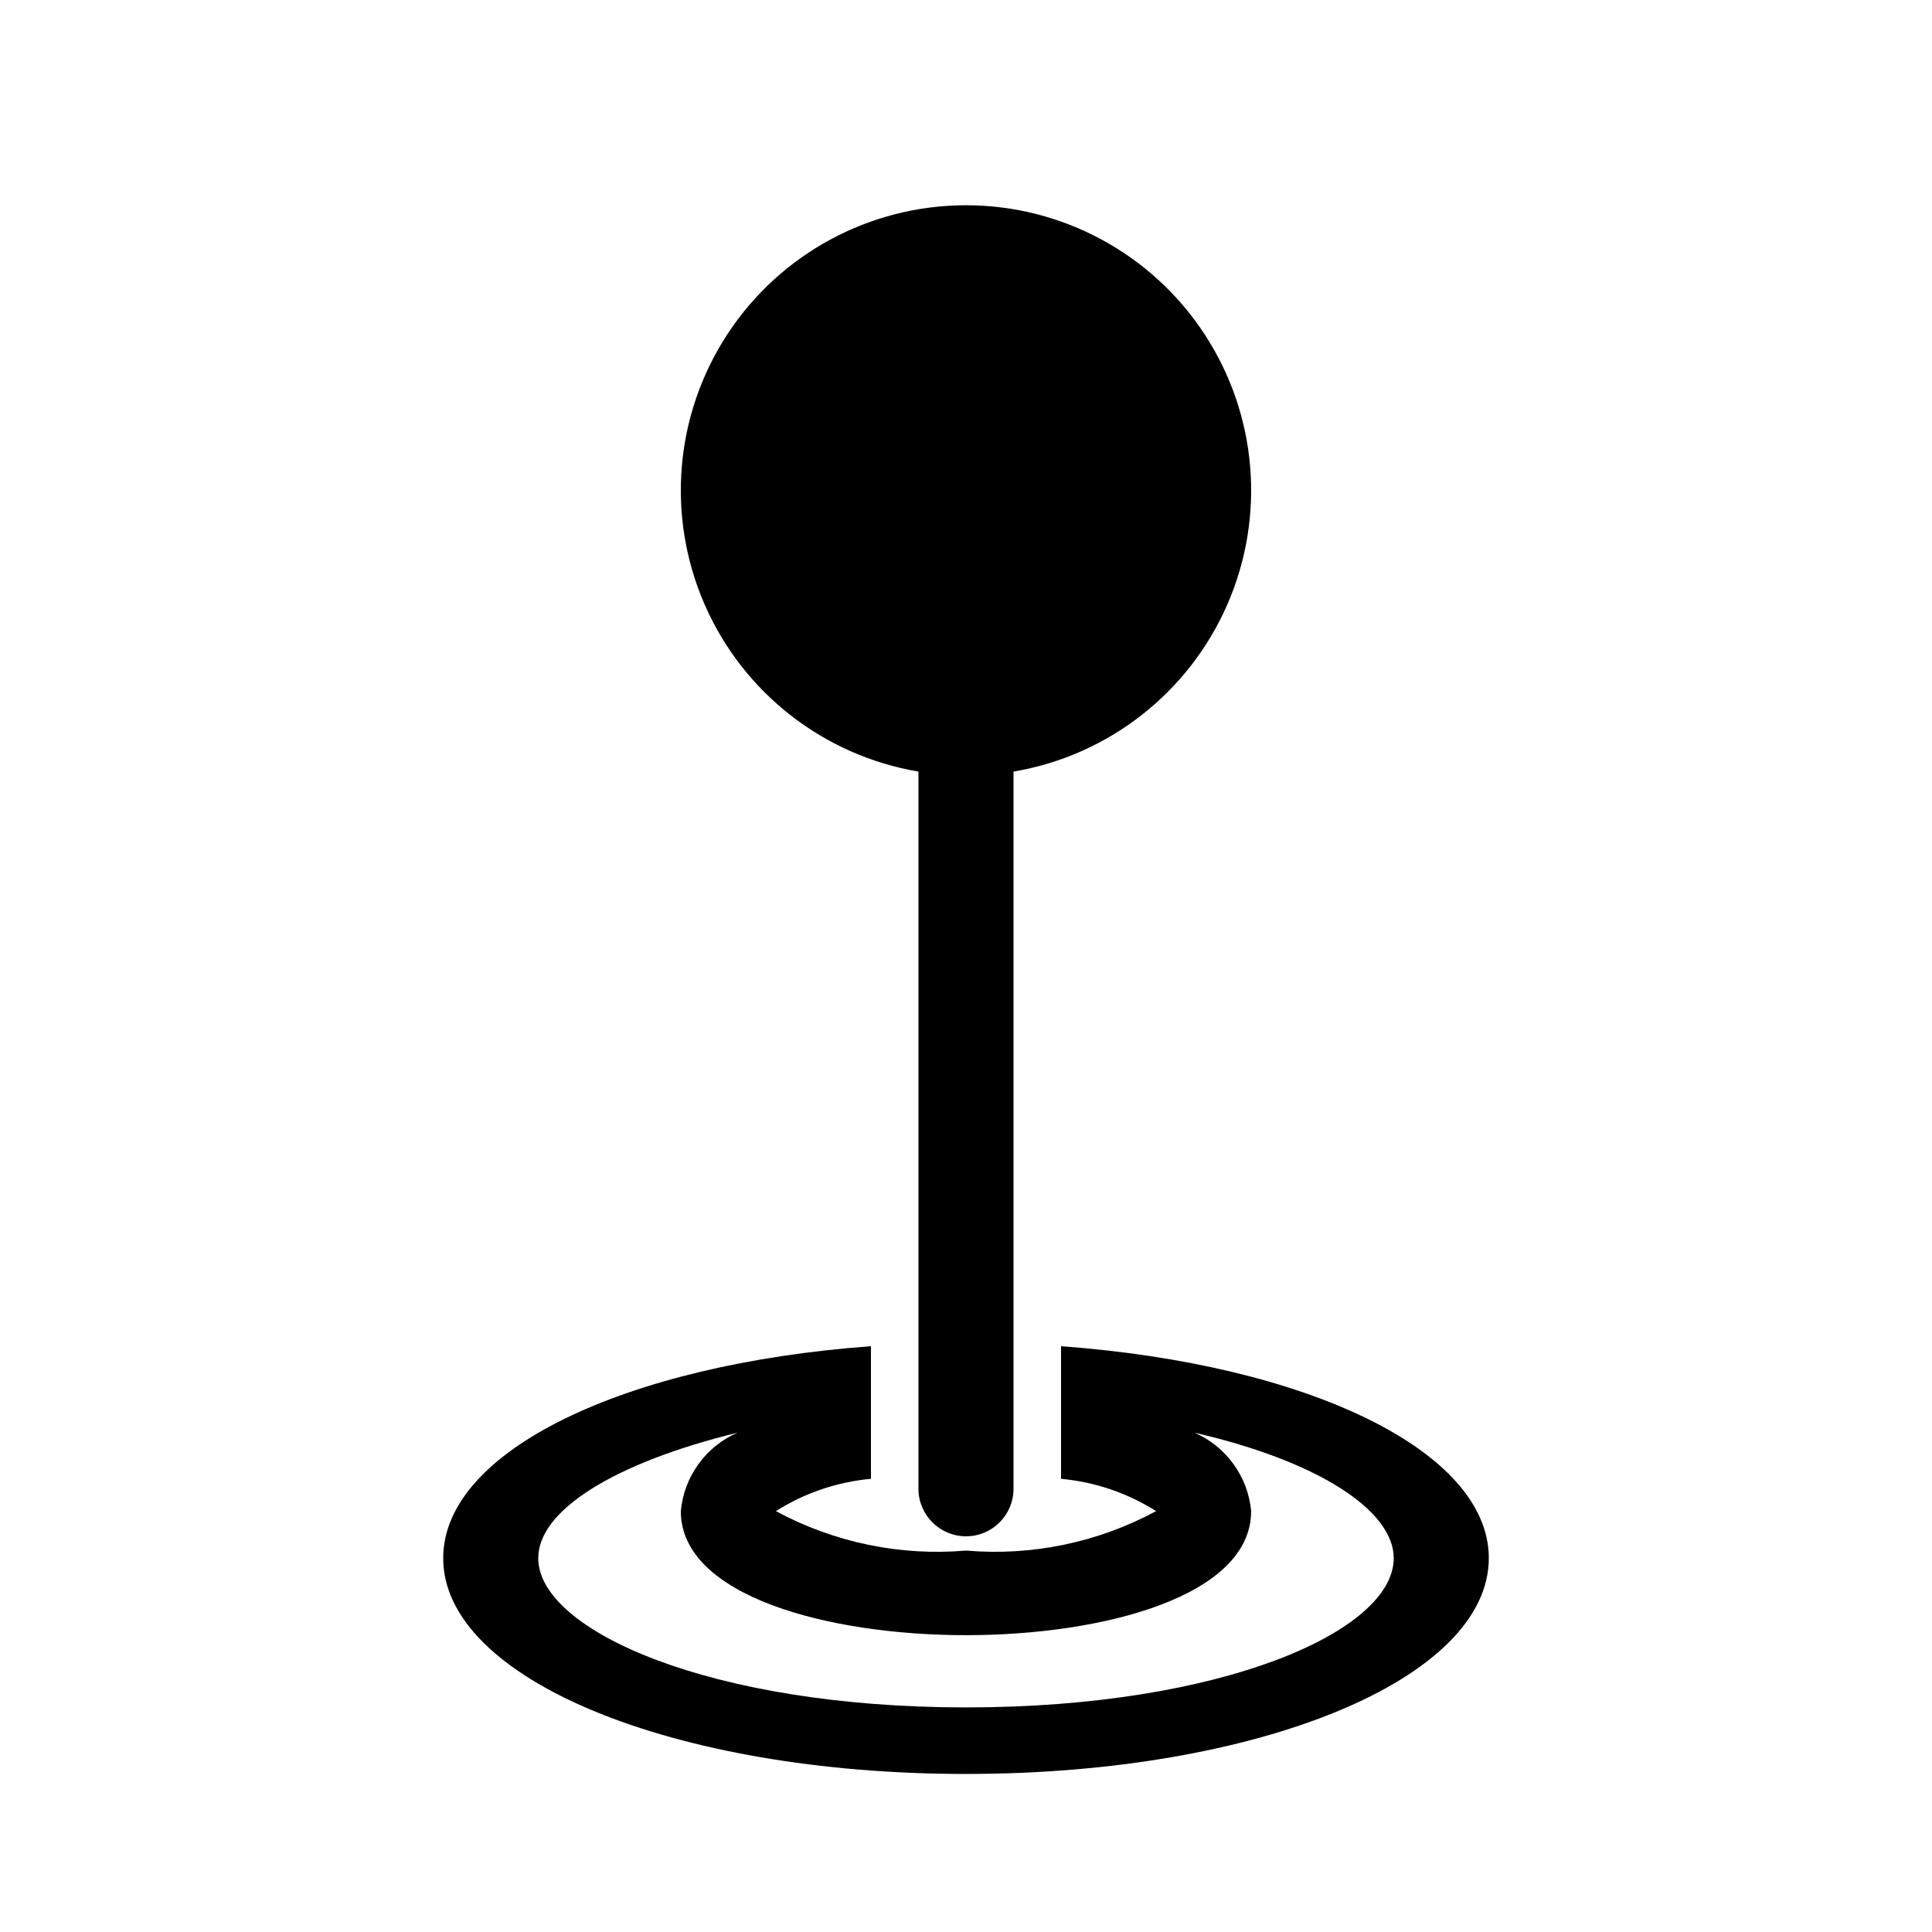
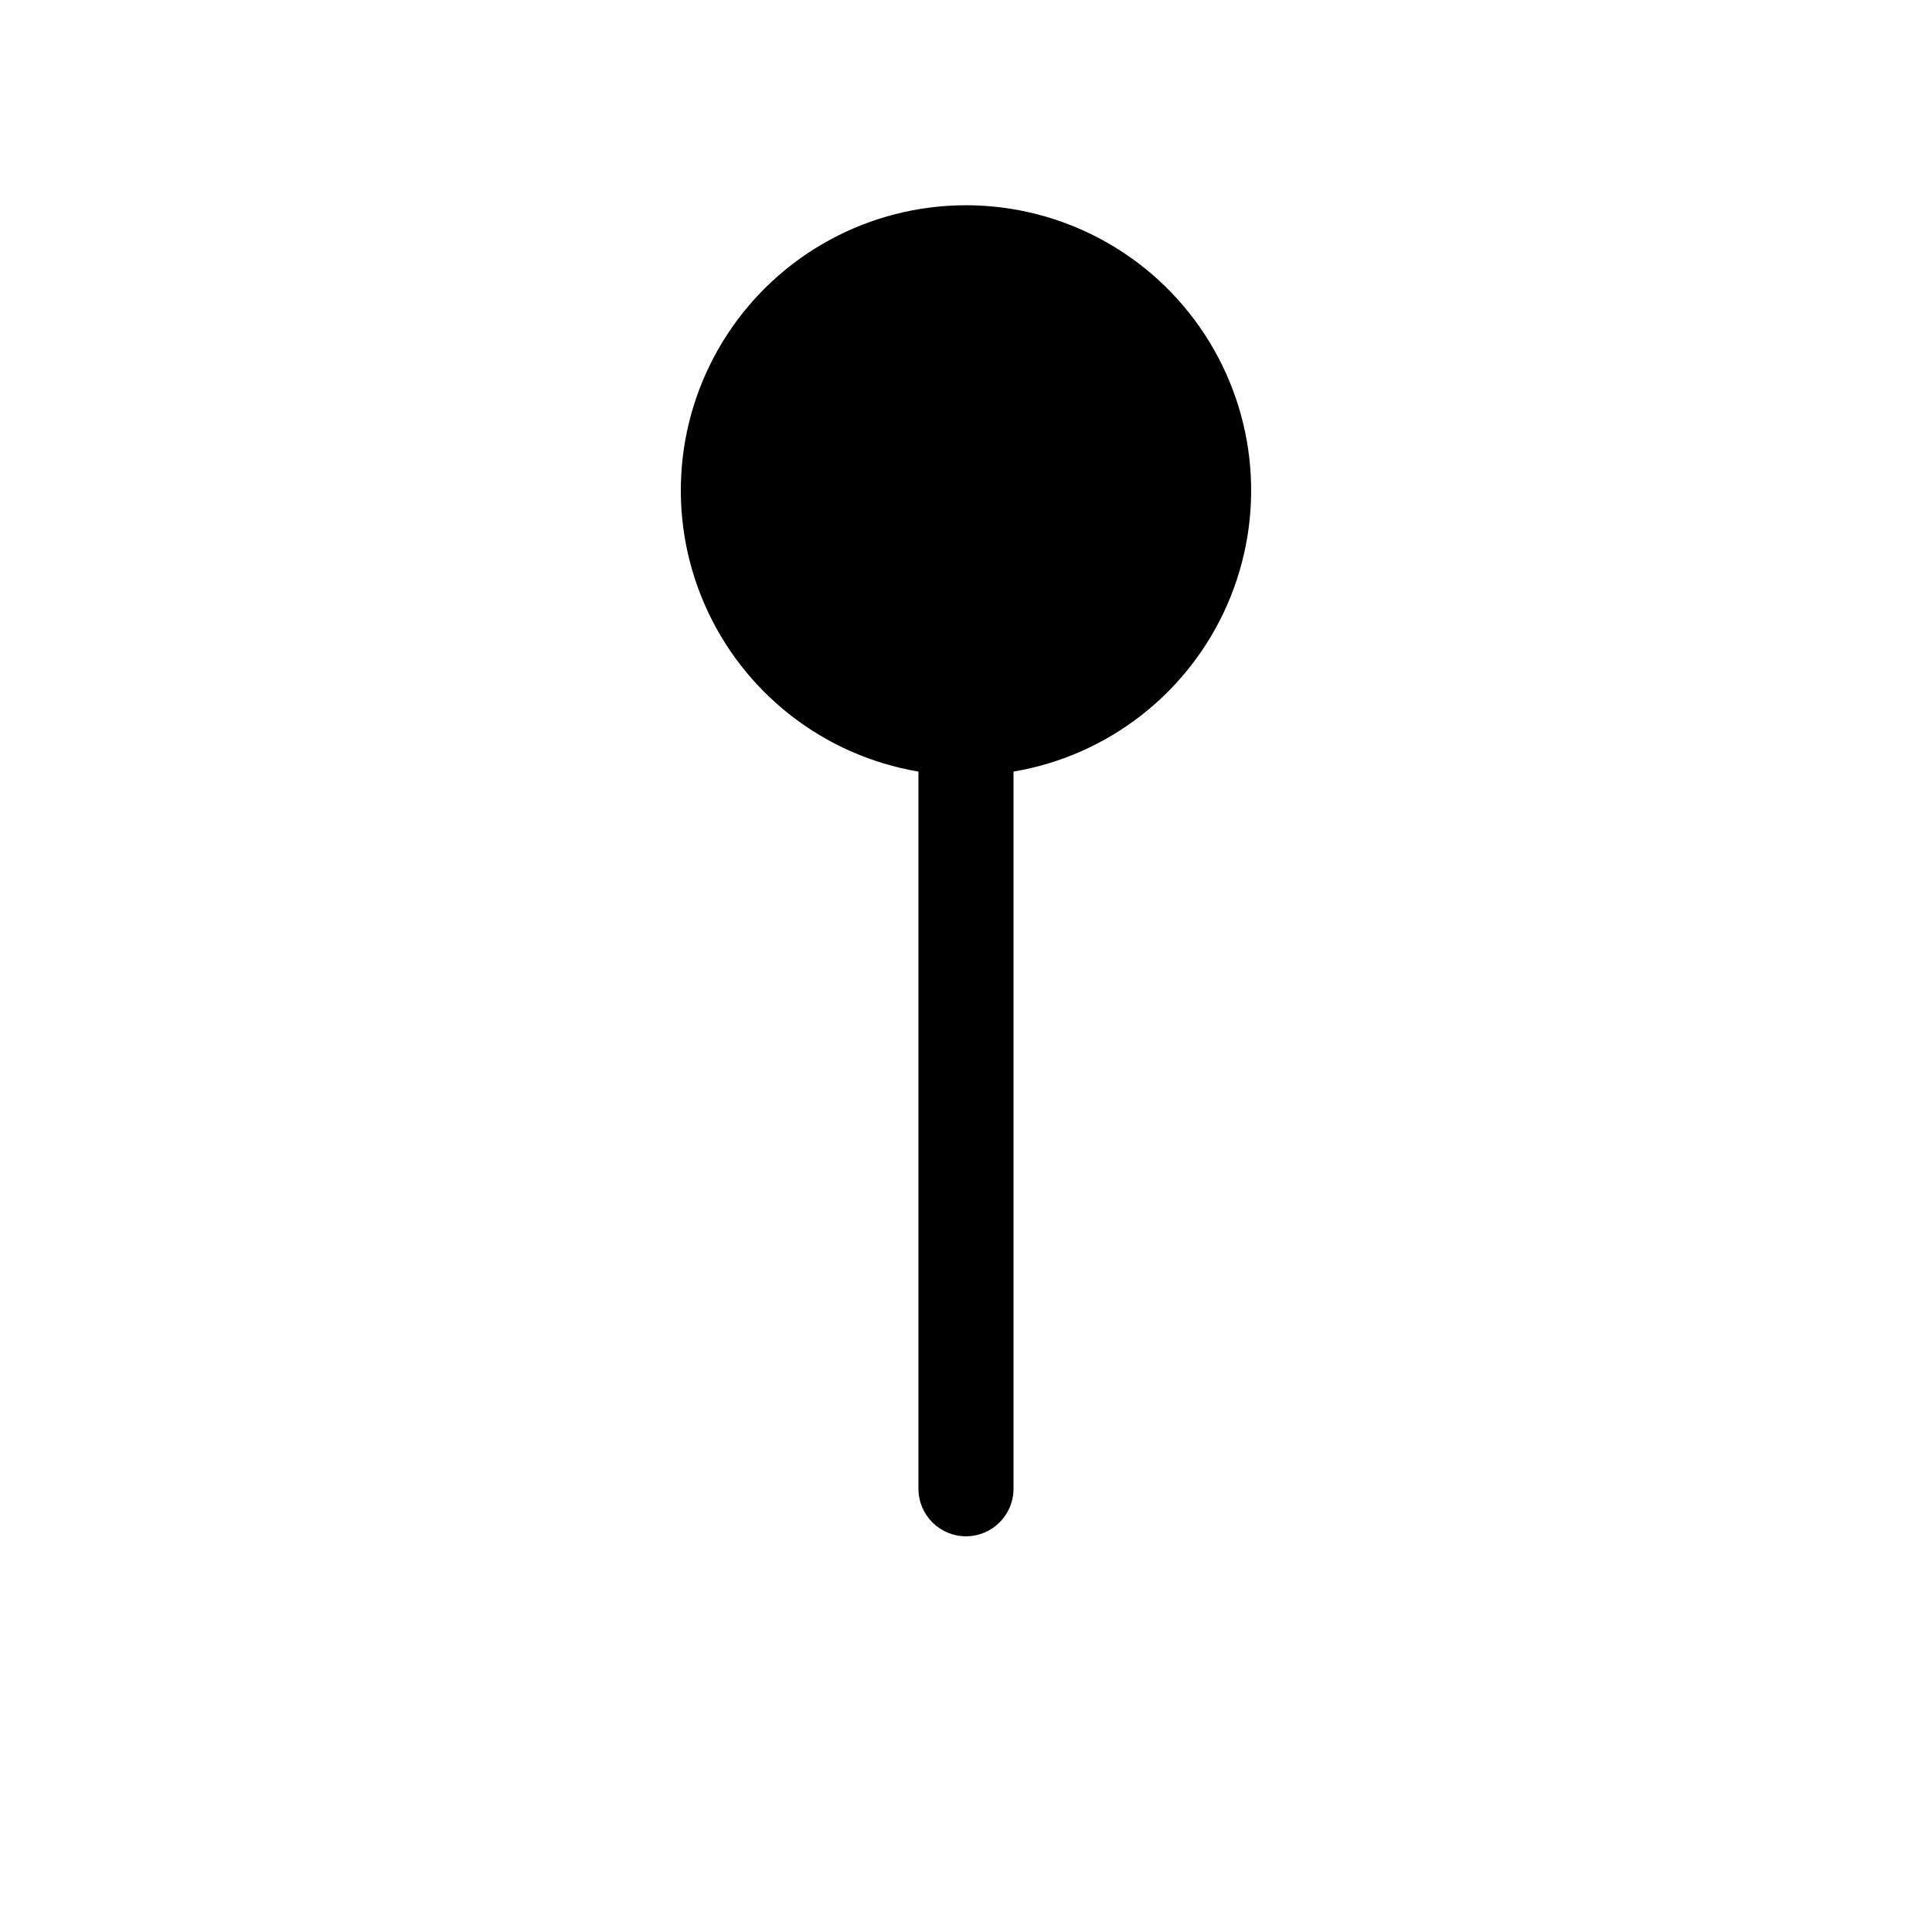
<svg xmlns="http://www.w3.org/2000/svg" fill="#000000" width="800px" height="800px" version="1.1" viewBox="144 144 512 512">
  <g>
    <path d="m387.4 348.48v190.06c0 6.957 5.641 12.594 12.598 12.594 6.953 0 12.594-5.637 12.594-12.594v-190.06c25.141-4.25 46.445-20.891 56.652-44.254 10.211-23.367 7.949-50.305-6.012-71.641-13.961-21.336-37.738-34.191-63.234-34.191-25.5 0-49.277 12.855-63.238 34.191-13.961 21.336-16.223 48.273-6.012 71.641 10.211 23.363 31.512 40.004 56.652 44.254z" />
-     <path d="m425.19 500.76v35.141c8.957 0.82 17.59 3.754 25.191 8.562-15.418 8.316-32.926 11.953-50.379 10.457-17.453 1.496-34.965-2.141-50.383-10.457 7.602-4.809 16.234-7.742 25.191-8.562v-35.141c-65.242 4.785-113.36 27.711-113.36 56.176-0.004 31.988 60.832 57.18 138.55 57.18 77.711 0 138.55-25.191 138.55-57.184 0-28.465-48.113-51.387-113.36-56.172zm-25.191 95.723c-67.762 0-113.36-20.402-113.36-39.551 0-12.594 19.902-25.191 52.773-33.25-4.129 1.809-7.695 4.688-10.332 8.344s-4.246 7.949-4.656 12.438c0 22.547 39.172 32.875 75.57 32.875 36.398 0 75.57-10.328 75.57-32.875h0.004c-0.41-4.488-2.019-8.781-4.656-12.438-2.637-3.656-6.203-6.535-10.332-8.344 32.875 7.559 52.773 20.656 52.773 33.25 0 19.398-45.594 39.551-113.36 39.551z" />
  </g>
</svg>